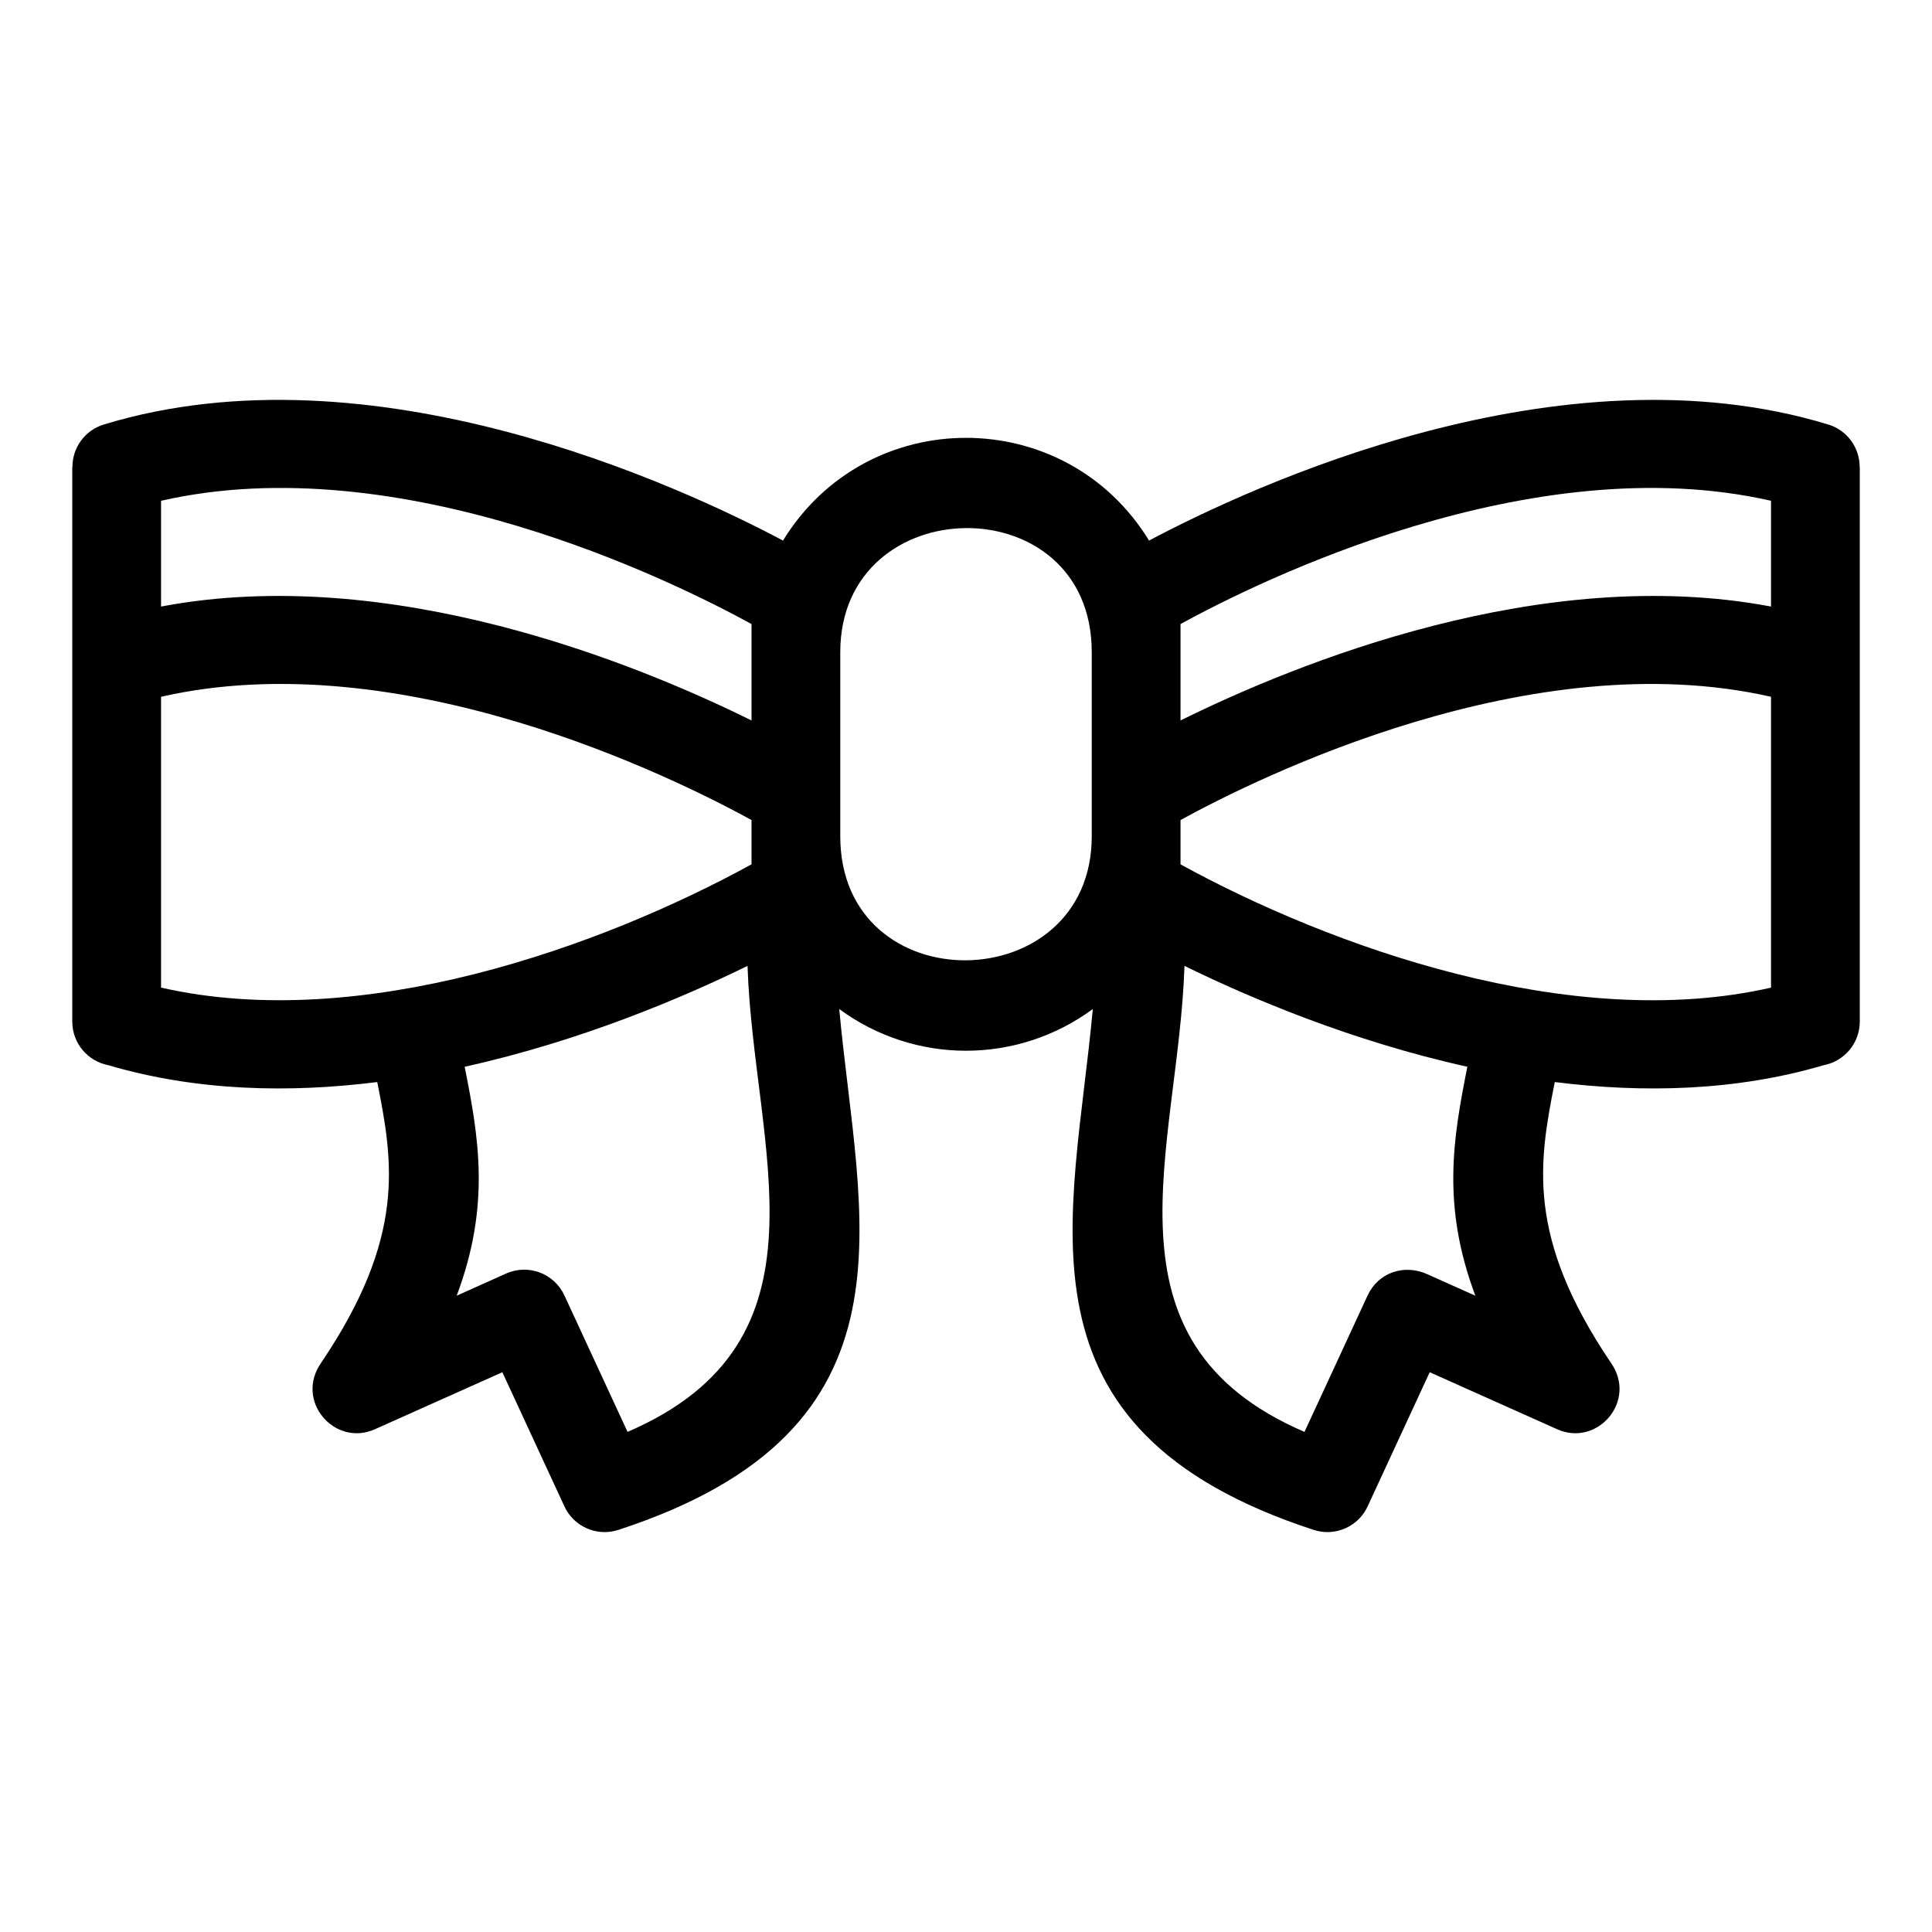
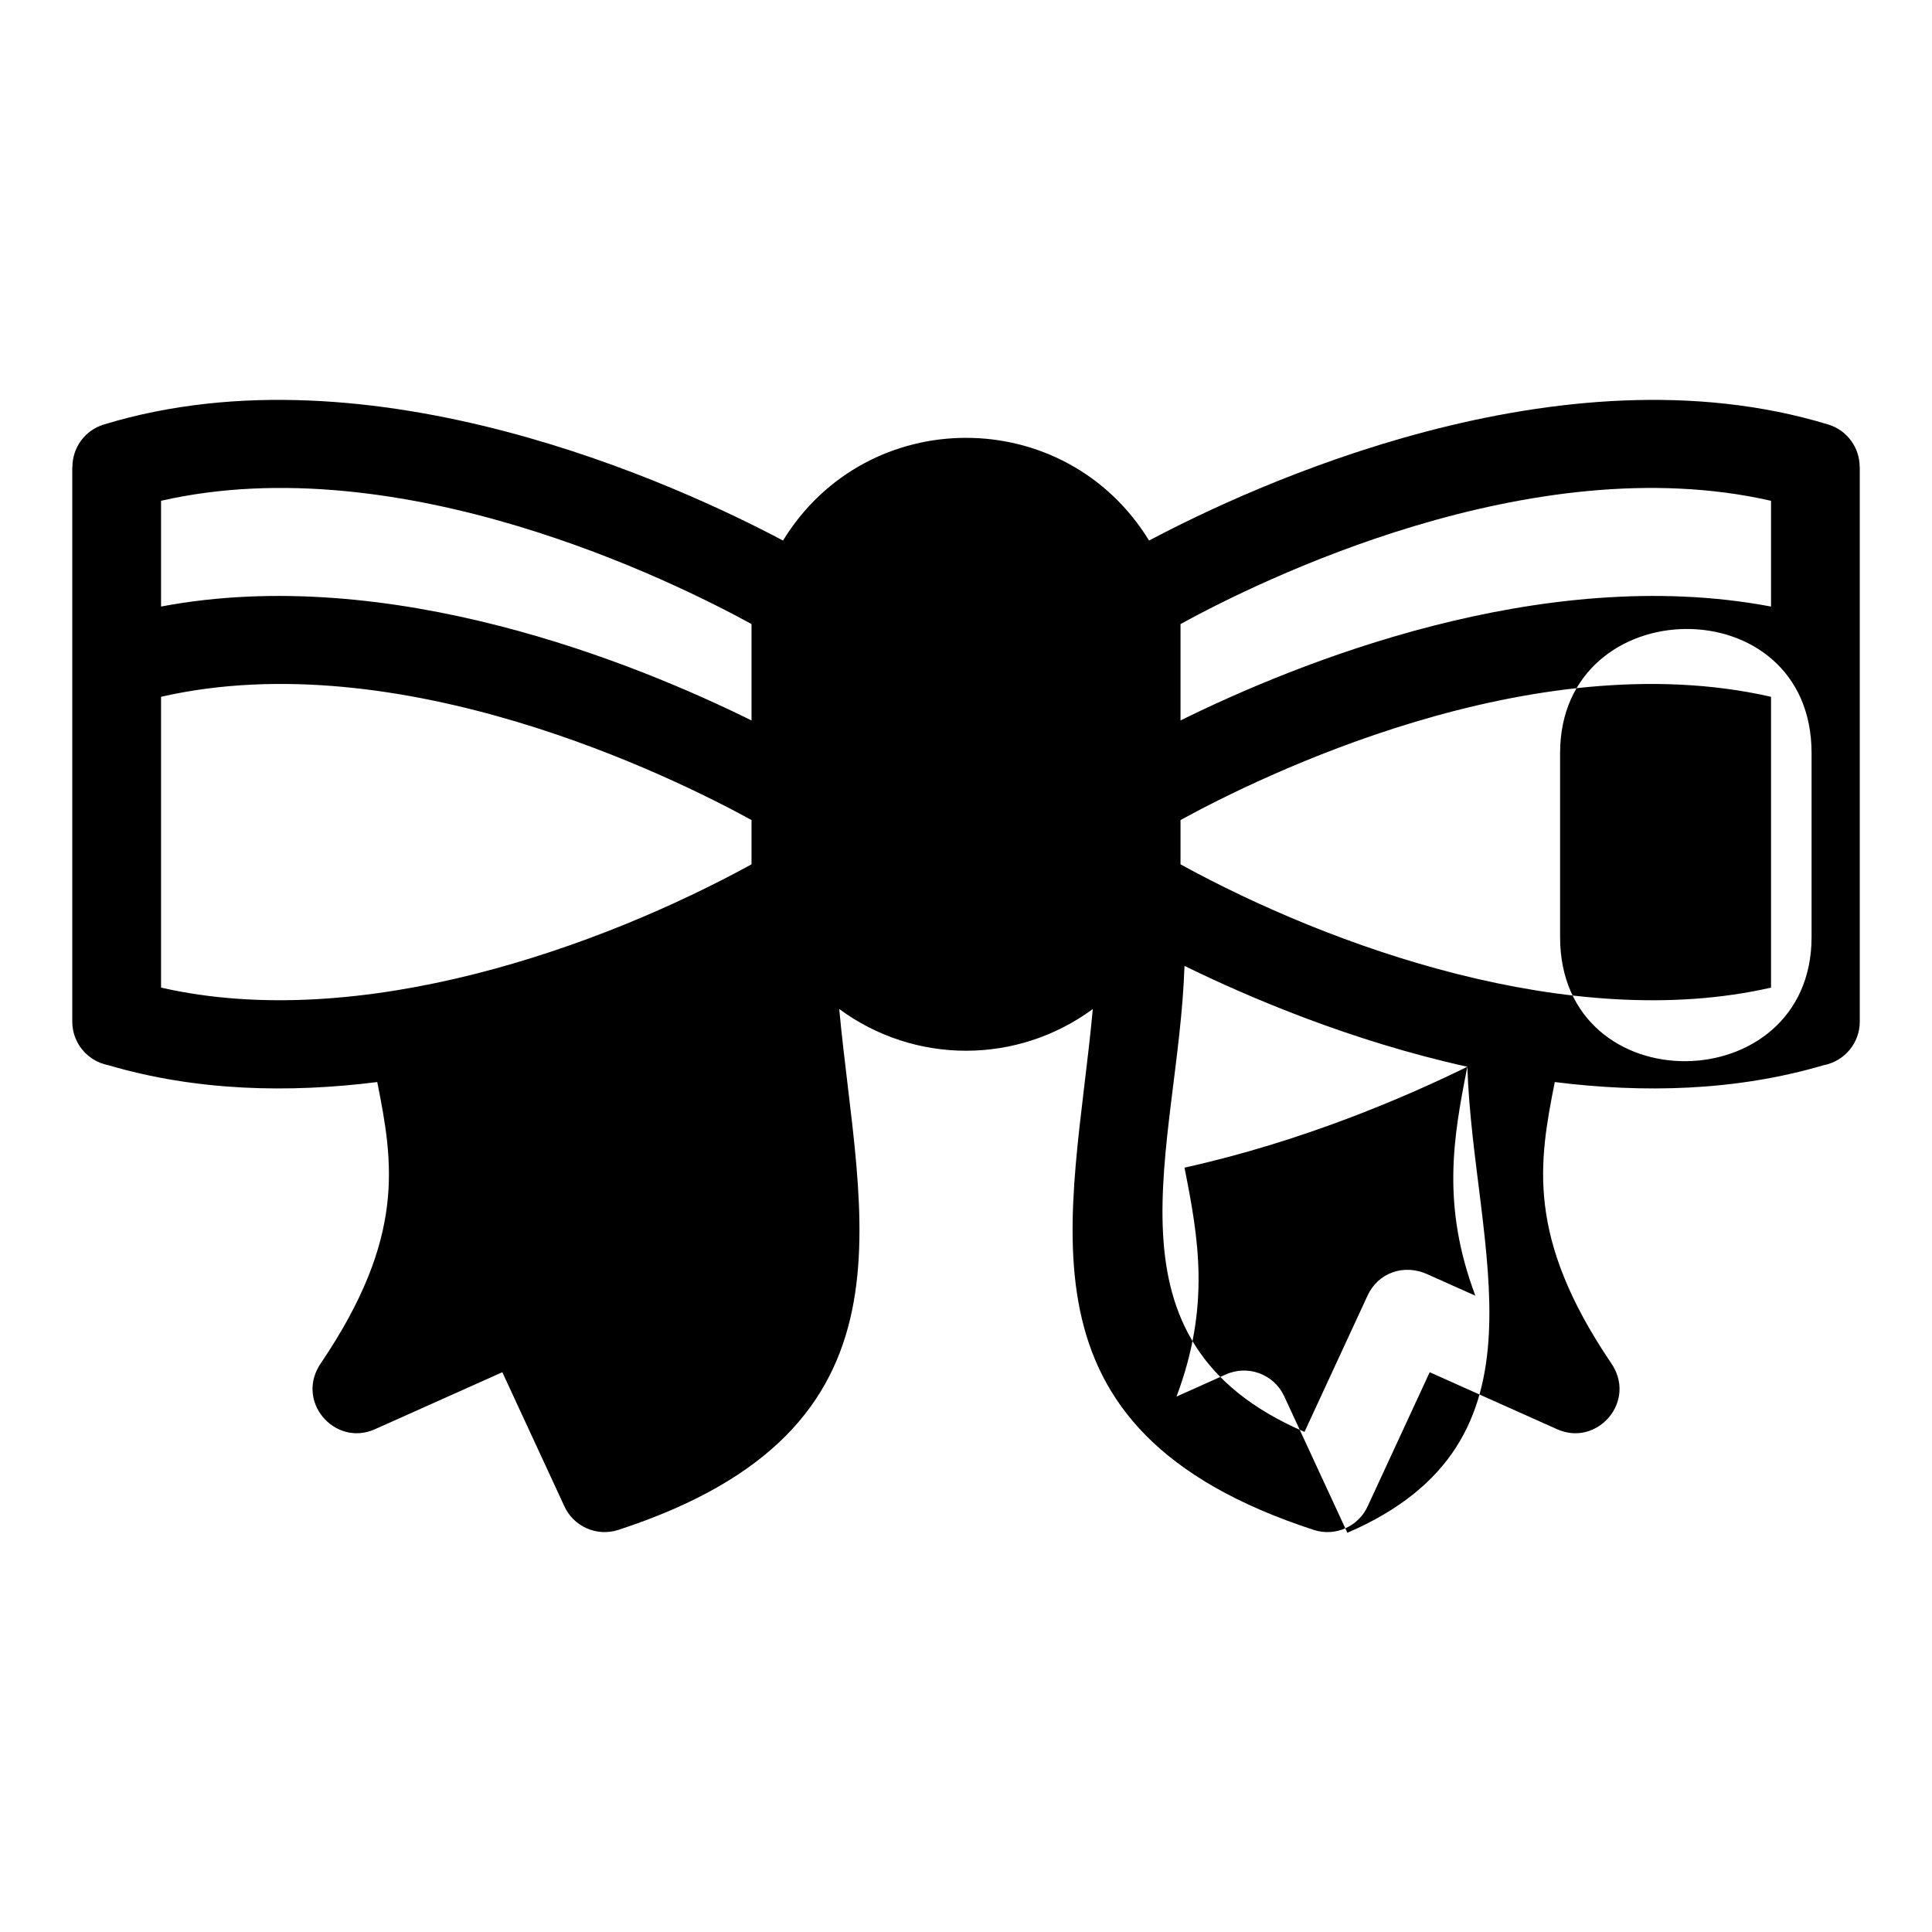
<svg xmlns="http://www.w3.org/2000/svg" fill="#000000" width="800px" height="800px" version="1.1" viewBox="144 144 512 512">
-   <path d="m636.86 267.71v147.02c0 5.742-4.117 10.52-9.555 11.555-23.426 6.902-47.949 7.402-71.27 4.469-4.242 21.32-7.629 41.059 14.836 74.34 7.164 10.141-3.547 22.441-14.203 17.672l-33.781-15.113-16.352 35.34c-2.387 5.469-8.586 8.336-14.383 6.449-81.992-26.746-63.641-82.262-58.547-138.04-20.02 14.738-47.176 14.738-67.195 0 5.102 55.773 23.445 111.29-58.547 138.04-5.797 1.887-11.992-0.98-14.383-6.449l-16.352-35.34-33.781 15.113c-10.656 4.766-21.363-7.535-14.199-17.672 22.457-33.281 19.078-53.02 14.828-74.34-23.32 2.934-47.844 2.434-71.27-4.469-5.438-1.035-9.551-5.812-9.551-11.555v-147.02h0.043c0-5.027 3.262-9.676 8.32-11.211 71.086-21.648 152.71 16.285 179.99 30.754 22.242-36.293 74.762-36.293 97.008 0 27.27-14.465 108.9-52.402 179.99-30.754 5.059 1.535 8.32 6.184 8.32 11.211h0.047zm-293.7 93.609c-20.582-11.289-92.887-47.172-156.48-32.664v77.07c53.012 12.09 116.67-10.836 156.48-32.668v-11.742zm-156.48-56.578c60.84-11.508 125.92 15.078 156.48 30.188v-25.551c-20.578-11.281-92.883-47.172-156.48-32.664zm270.17 30.188c30.555-15.102 95.645-41.691 156.49-30.188v-28.027c-63.605-14.508-135.91 21.379-156.49 32.664zm156.49-6.273c-63.605-14.5-135.91 21.379-156.49 32.664v11.742c39.809 21.832 103.47 44.762 156.49 32.668zm-80.477 98.047c-30.902-6.844-57.953-18.398-74.961-26.734-1.594 48.496-24.176 99.375 31.801 123.5l16.734-36.168c2.762-5.973 9.621-8.516 15.984-5.547l12.566 5.625c-9.008-23.969-5.867-41.84-2.125-60.672zm-190.76-26.734c-17.008 8.336-44.059 19.895-74.961 26.734 3.75 18.832 6.887 36.703-2.117 60.672l12.973-5.82c5.887-2.715 12.859-0.145 15.574 5.742l16.738 36.168c55.973-24.125 33.395-75 31.793-123.5zm91.223-34.359v-48.781c0-44.332-66.645-43.344-66.645 0v48.781c0 44.332 66.645 43.352 66.645 0z" />
+   <path d="m636.86 267.71v147.02c0 5.742-4.117 10.52-9.555 11.555-23.426 6.902-47.949 7.402-71.27 4.469-4.242 21.32-7.629 41.059 14.836 74.34 7.164 10.141-3.547 22.441-14.203 17.672l-33.781-15.113-16.352 35.34c-2.387 5.469-8.586 8.336-14.383 6.449-81.992-26.746-63.641-82.262-58.547-138.04-20.02 14.738-47.176 14.738-67.195 0 5.102 55.773 23.445 111.29-58.547 138.04-5.797 1.887-11.992-0.98-14.383-6.449l-16.352-35.34-33.781 15.113c-10.656 4.766-21.363-7.535-14.199-17.672 22.457-33.281 19.078-53.02 14.828-74.34-23.32 2.934-47.844 2.434-71.27-4.469-5.438-1.035-9.551-5.812-9.551-11.555v-147.02h0.043c0-5.027 3.262-9.676 8.32-11.211 71.086-21.648 152.71 16.285 179.99 30.754 22.242-36.293 74.762-36.293 97.008 0 27.27-14.465 108.9-52.402 179.99-30.754 5.059 1.535 8.32 6.184 8.32 11.211h0.047zm-293.7 93.609c-20.582-11.289-92.887-47.172-156.48-32.664v77.07c53.012 12.09 116.67-10.836 156.48-32.668v-11.742zm-156.48-56.578c60.84-11.508 125.92 15.078 156.48 30.188v-25.551c-20.578-11.281-92.883-47.172-156.48-32.664zm270.17 30.188c30.555-15.102 95.645-41.691 156.49-30.188v-28.027c-63.605-14.508-135.91 21.379-156.49 32.664zm156.49-6.273c-63.605-14.5-135.91 21.379-156.49 32.664v11.742c39.809 21.832 103.47 44.762 156.49 32.668zm-80.477 98.047c-30.902-6.844-57.953-18.398-74.961-26.734-1.594 48.496-24.176 99.375 31.801 123.5l16.734-36.168c2.762-5.973 9.621-8.516 15.984-5.547l12.566 5.625c-9.008-23.969-5.867-41.84-2.125-60.672zc-17.008 8.336-44.059 19.895-74.961 26.734 3.75 18.832 6.887 36.703-2.117 60.672l12.973-5.82c5.887-2.715 12.859-0.145 15.574 5.742l16.738 36.168c55.973-24.125 33.395-75 31.793-123.5zm91.223-34.359v-48.781c0-44.332-66.645-43.344-66.645 0v48.781c0 44.332 66.645 43.352 66.645 0z" />
</svg>